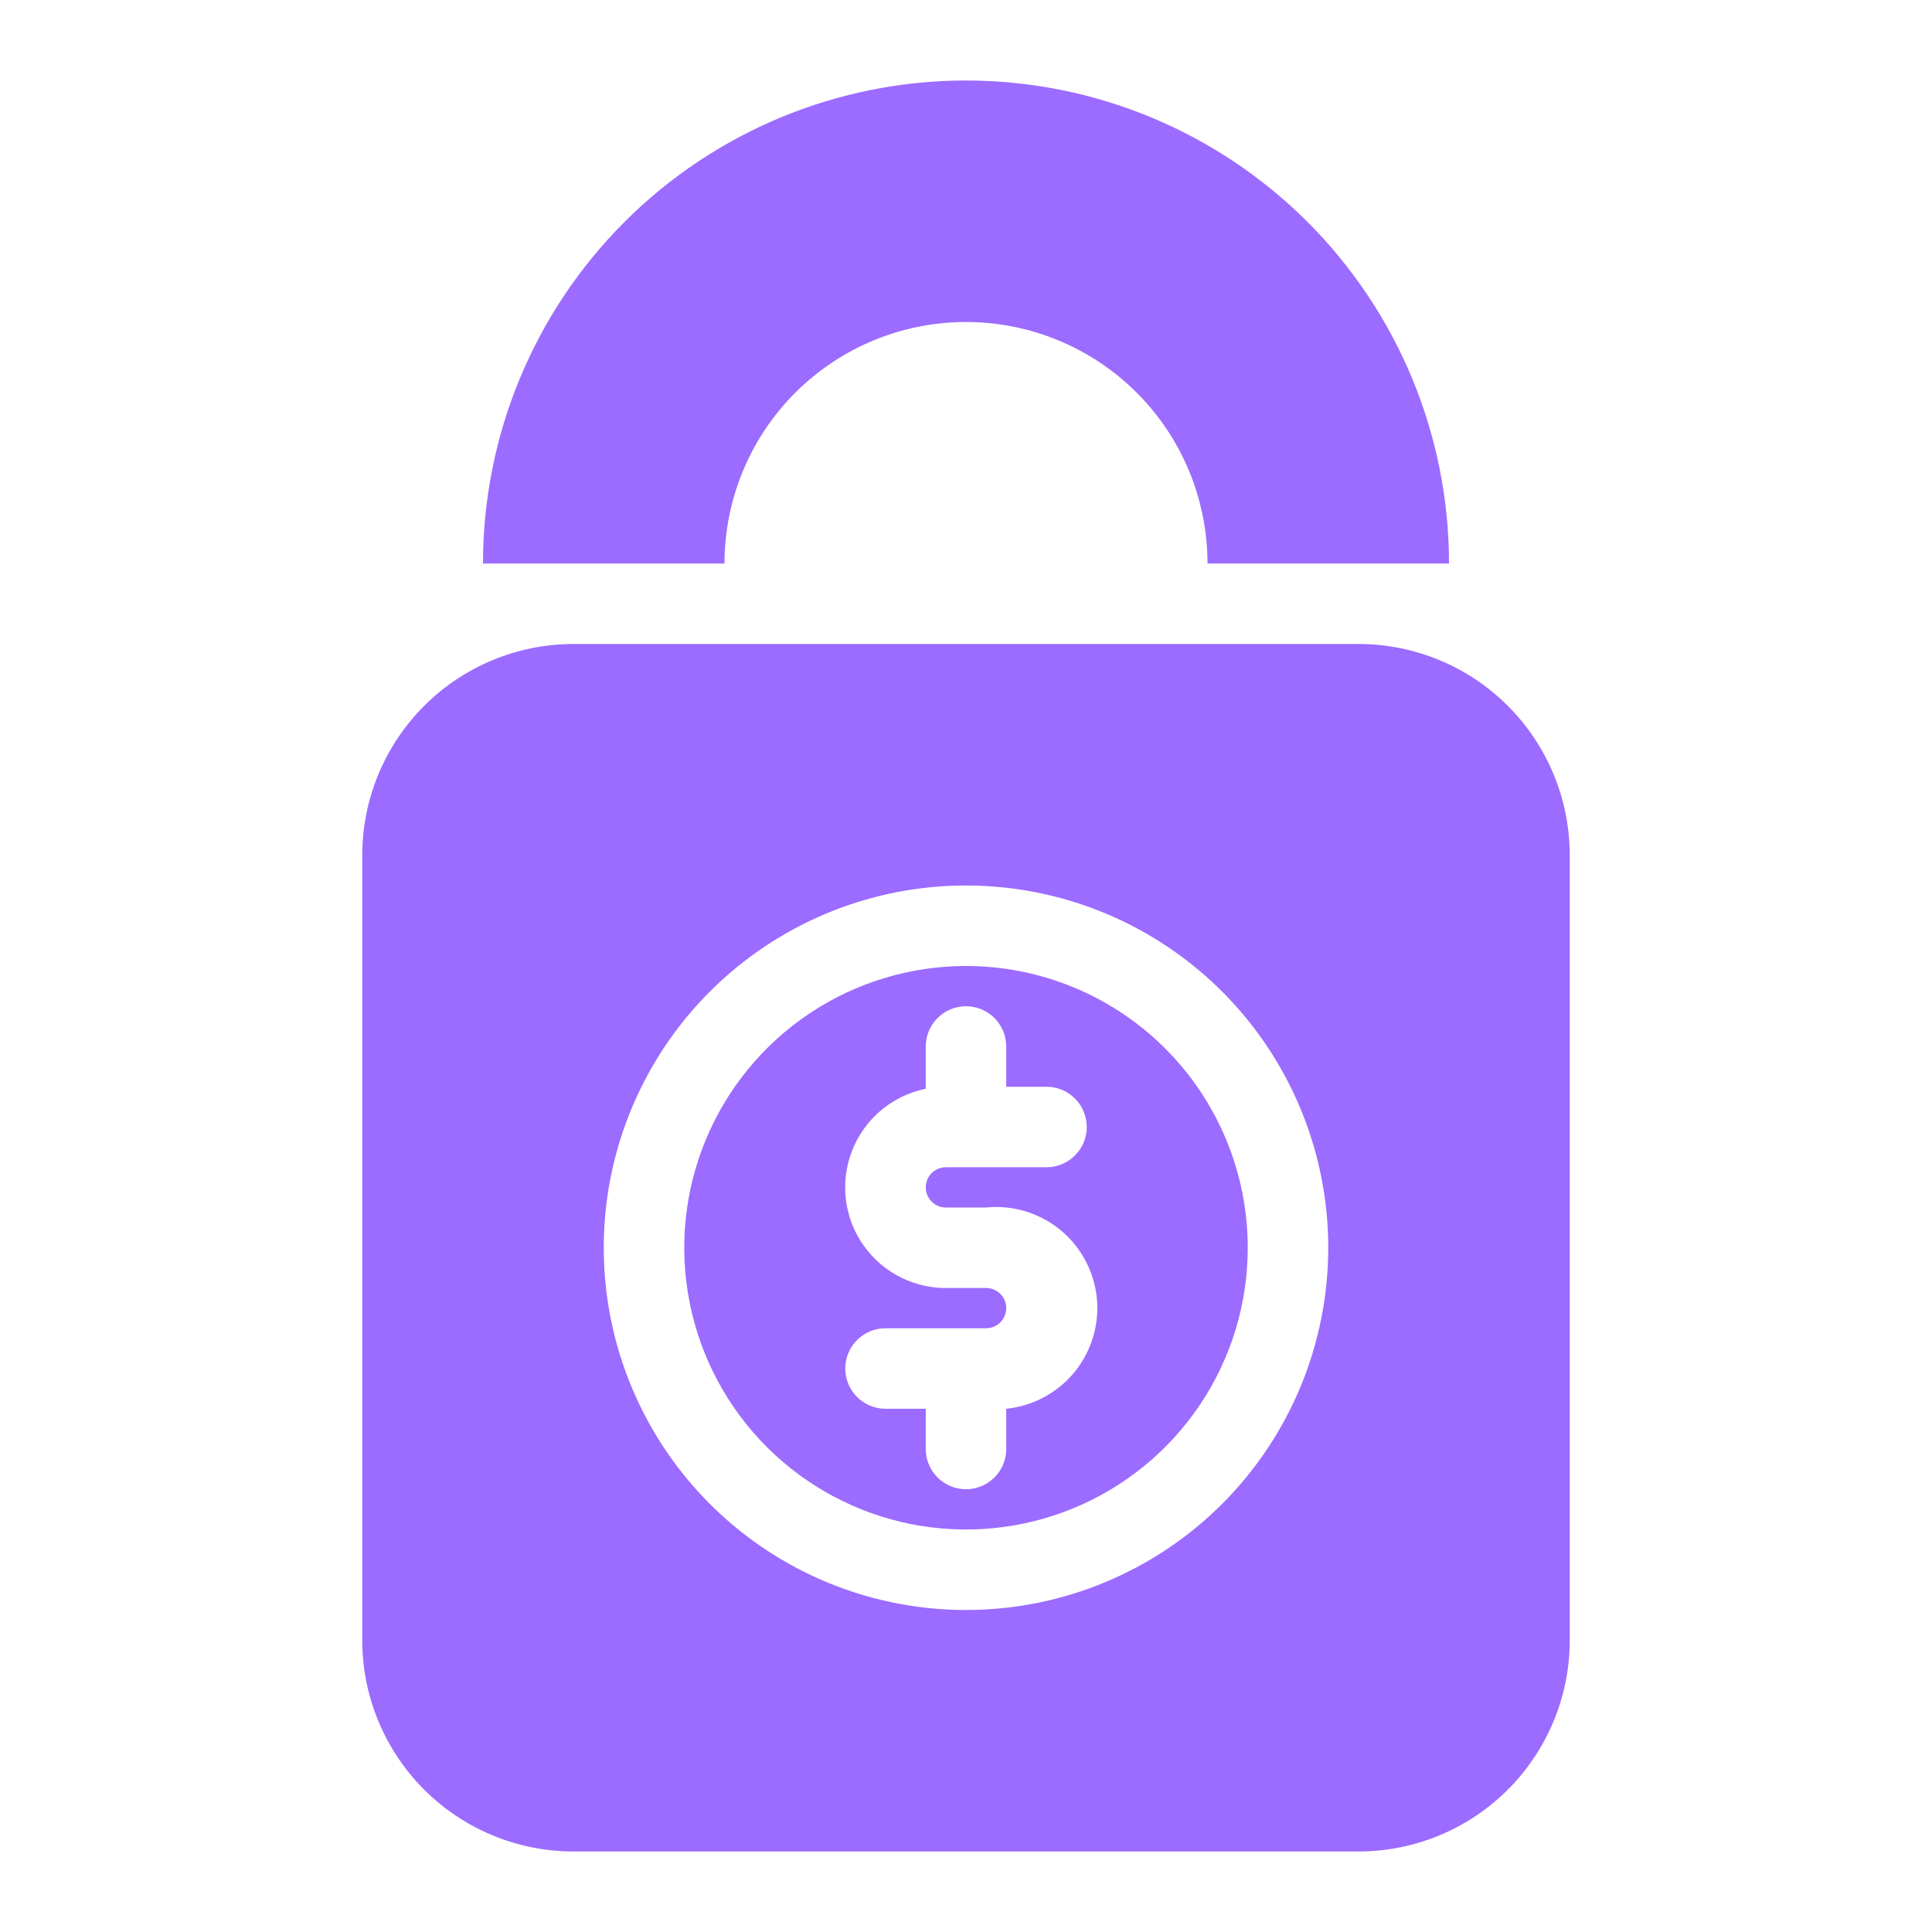
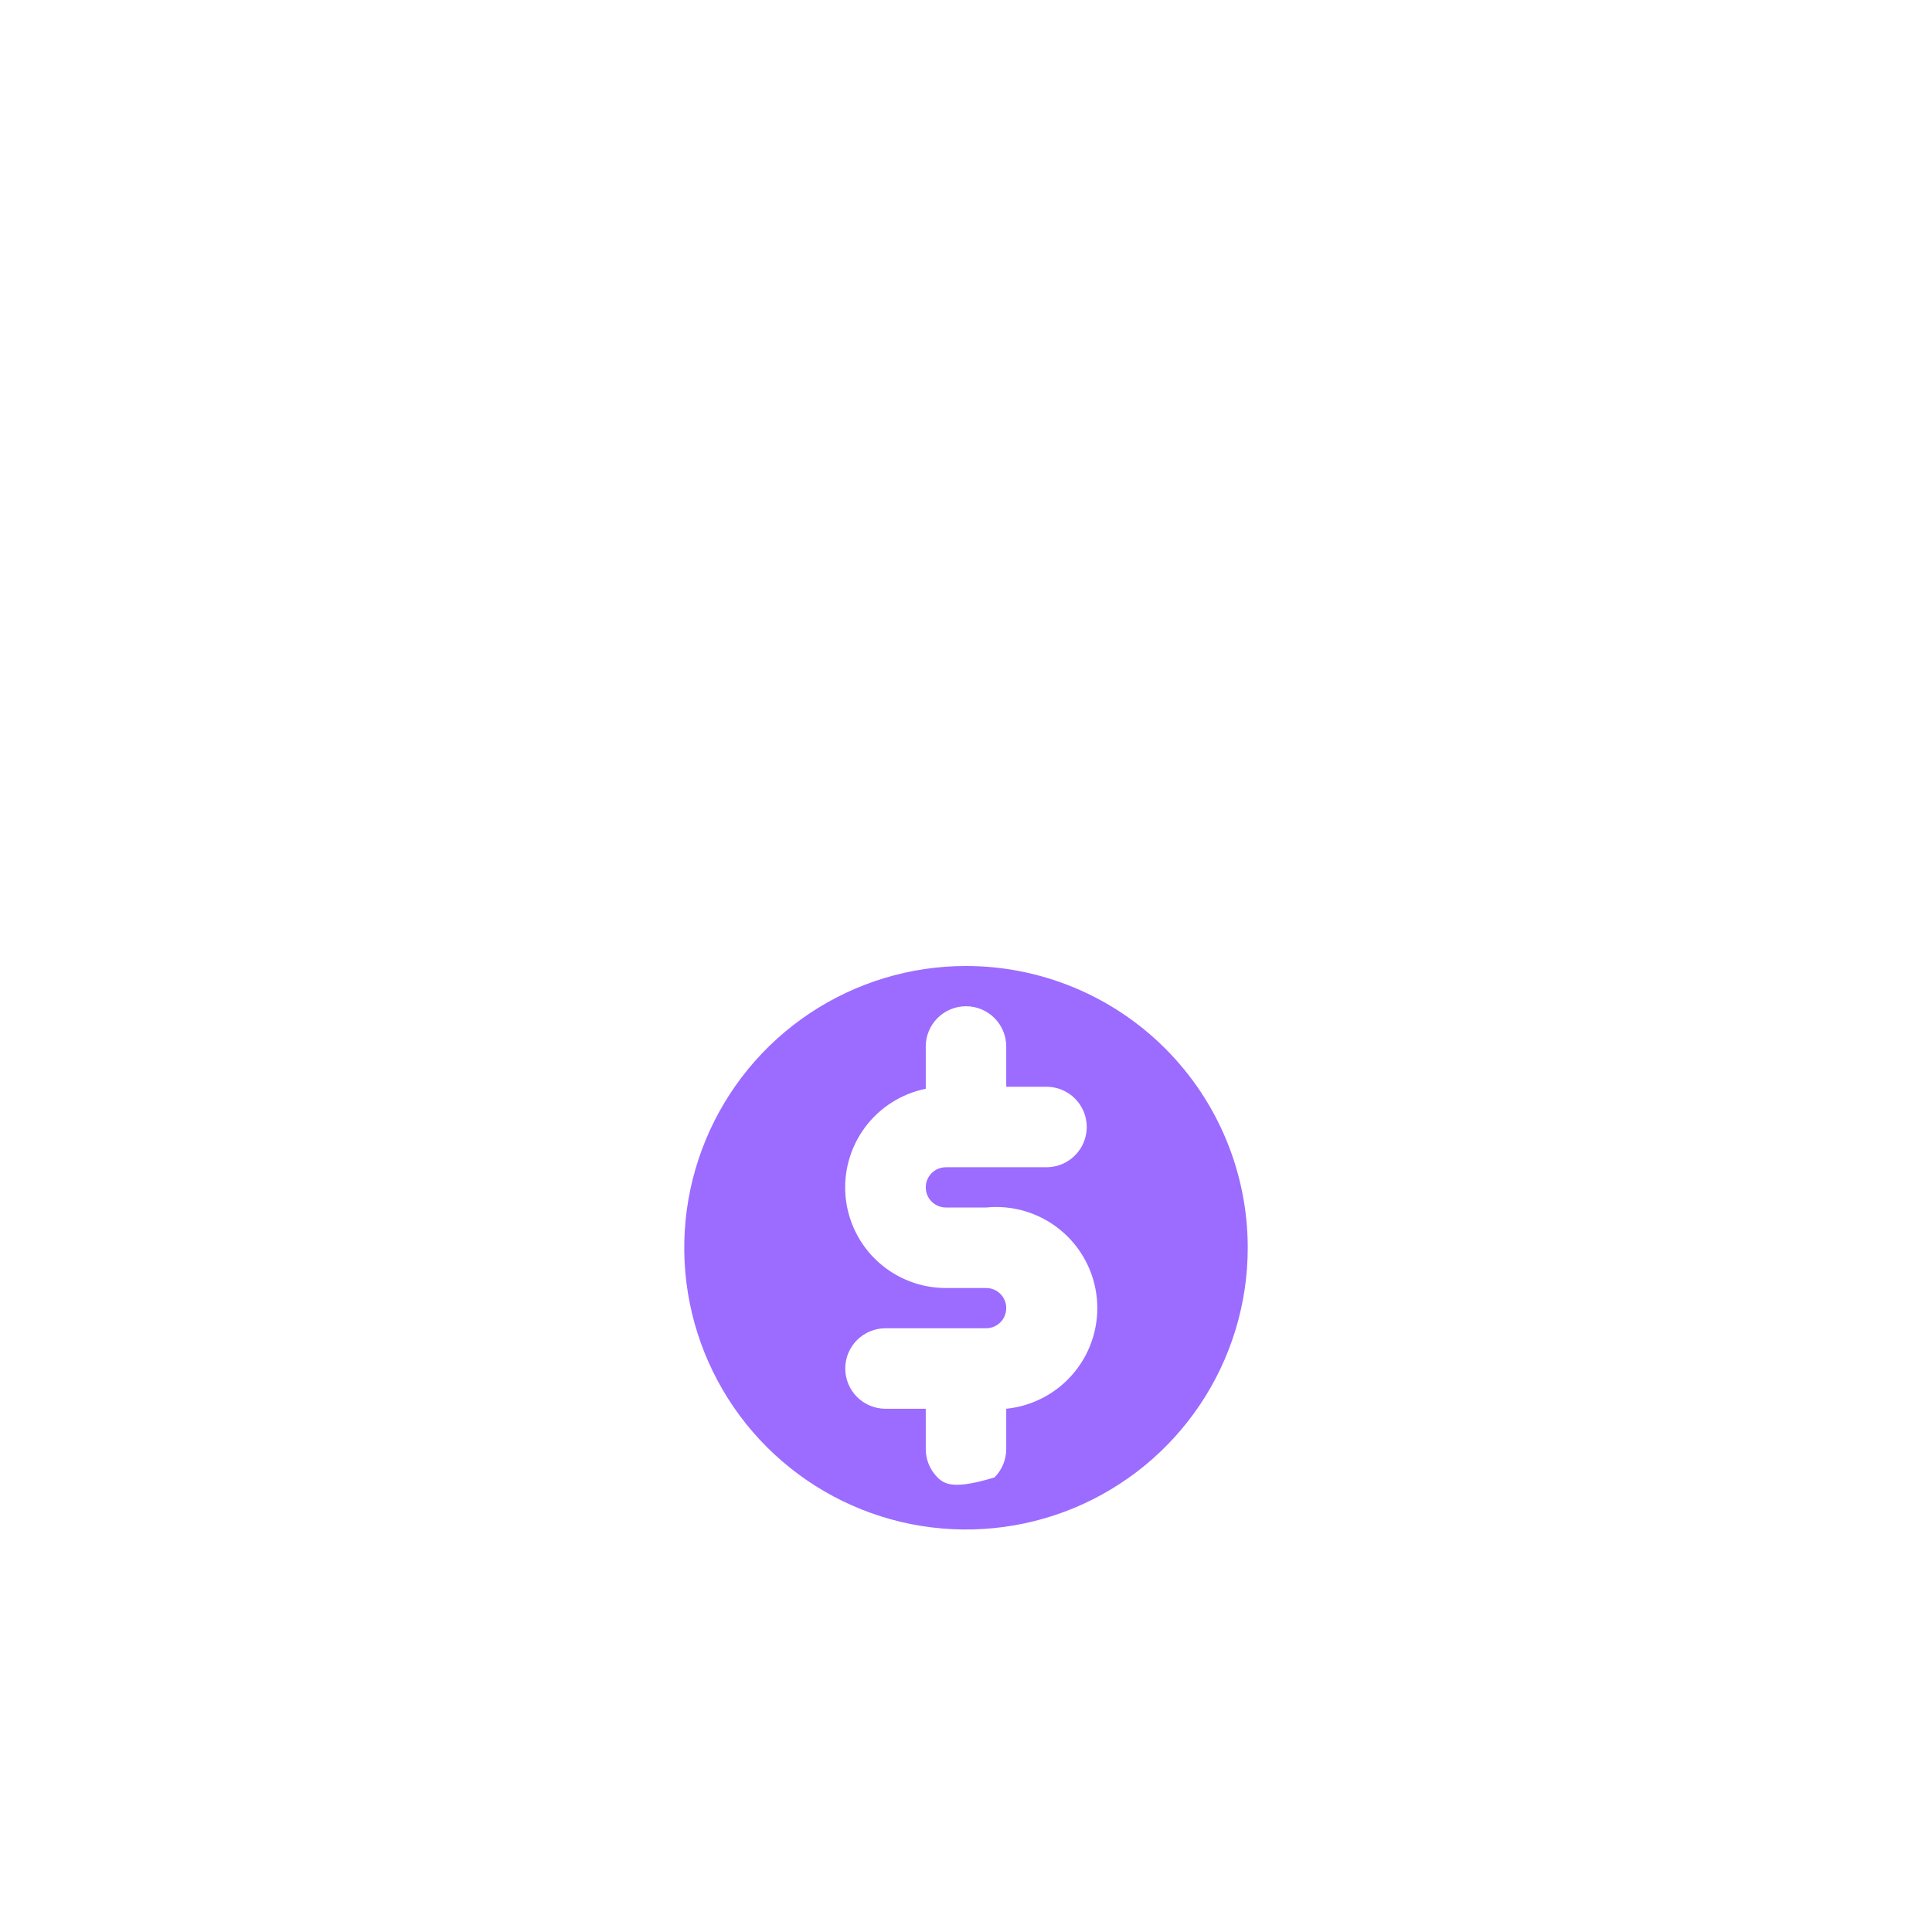
<svg xmlns="http://www.w3.org/2000/svg" width="70" height="70" viewBox="0 0 70 70" fill="none">
-   <path d="M26.25 20.417C26.25 18.096 27.172 15.87 28.813 14.229C30.454 12.588 32.679 11.667 35 11.667C37.321 11.667 39.546 12.588 41.187 14.229C42.828 15.87 43.75 18.096 43.75 20.417H52.5C52.5 15.775 50.656 11.324 47.374 8.042C44.093 4.76 39.641 2.917 35 2.917C30.359 2.917 25.907 4.76 22.626 8.042C19.344 11.324 17.5 15.775 17.5 20.417H26.25Z" fill="#9c6bff" />
-   <path d="M35 35C32.981 35 31.007 35.599 29.328 36.72C27.65 37.842 26.341 39.436 25.569 41.302C24.796 43.167 24.594 45.22 24.988 47.2C25.382 49.18 26.354 50.999 27.782 52.427C29.209 53.854 31.028 54.827 33.008 55.221C34.989 55.614 37.041 55.412 38.907 54.64C40.772 53.867 42.366 52.559 43.488 50.88C44.61 49.201 45.208 47.227 45.208 45.208C45.208 42.501 44.133 39.904 42.218 37.99C40.304 36.075 37.707 35 35 35ZM34.271 43.75H35.729C36.696 43.653 37.662 43.945 38.414 44.56C39.166 45.175 39.643 46.064 39.74 47.031C39.836 47.998 39.545 48.964 38.929 49.716C38.314 50.468 37.425 50.945 36.458 51.042V52.5C36.458 52.887 36.305 53.258 36.031 53.531C35.758 53.805 35.387 53.958 35 53.958C34.613 53.958 34.242 53.805 33.969 53.531C33.695 53.258 33.542 52.887 33.542 52.5V51.042H32.083C31.697 51.042 31.326 50.888 31.052 50.614C30.779 50.341 30.625 49.97 30.625 49.583C30.625 49.197 30.779 48.826 31.052 48.552C31.326 48.279 31.697 48.125 32.083 48.125H35.729C35.922 48.125 36.108 48.048 36.245 47.911C36.382 47.775 36.458 47.589 36.458 47.396C36.458 47.202 36.382 47.017 36.245 46.88C36.108 46.743 35.922 46.667 35.729 46.667H34.271C33.367 46.668 32.495 46.333 31.823 45.727C31.152 45.12 30.731 44.287 30.64 43.387C30.549 42.488 30.796 41.587 31.332 40.858C31.868 40.131 32.656 39.628 33.542 39.448V37.917C33.542 37.53 33.695 37.159 33.969 36.886C34.242 36.612 34.613 36.458 35 36.458C35.387 36.458 35.758 36.612 36.031 36.886C36.305 37.159 36.458 37.53 36.458 37.917V39.375H37.917C38.303 39.375 38.674 39.529 38.948 39.802C39.221 40.076 39.375 40.447 39.375 40.833C39.375 41.22 39.221 41.591 38.948 41.864C38.674 42.138 38.303 42.292 37.917 42.292H34.271C34.077 42.292 33.892 42.368 33.755 42.505C33.618 42.642 33.542 42.827 33.542 43.021C33.542 43.214 33.618 43.4 33.755 43.536C33.892 43.673 34.077 43.75 34.271 43.75Z" fill="#9c6bff" />
-   <path d="M49.233 23.333H20.767C18.741 23.337 16.8 24.143 15.367 25.576C13.935 27.008 13.129 28.95 13.125 30.975V59.442C13.129 61.467 13.935 63.409 15.367 64.841C16.8 66.273 18.741 67.079 20.767 67.083H49.233C51.259 67.079 53.2 66.273 54.633 64.841C56.065 63.409 56.871 61.467 56.875 59.442V30.975C56.871 28.95 56.065 27.008 54.633 25.576C53.2 24.143 51.259 23.337 49.233 23.333ZM35 58.333C32.404 58.333 29.866 57.564 27.708 56.121C25.55 54.679 23.867 52.629 22.874 50.231C21.881 47.833 21.621 45.194 22.127 42.648C22.634 40.102 23.884 37.763 25.719 35.928C27.555 34.092 29.893 32.842 32.439 32.336C34.985 31.829 37.624 32.089 40.023 33.082C42.421 34.076 44.471 35.758 45.913 37.916C47.355 40.075 48.125 42.612 48.125 45.208C48.125 46.932 47.785 48.639 47.126 50.231C46.466 51.823 45.499 53.27 44.281 54.489C43.062 55.708 41.615 56.675 40.023 57.334C38.43 57.994 36.724 58.333 35 58.333Z" fill="#9c6bff" />
+   <path d="M35 35C32.981 35 31.007 35.599 29.328 36.72C27.65 37.842 26.341 39.436 25.569 41.302C24.796 43.167 24.594 45.22 24.988 47.2C25.382 49.18 26.354 50.999 27.782 52.427C29.209 53.854 31.028 54.827 33.008 55.221C34.989 55.614 37.041 55.412 38.907 54.64C40.772 53.867 42.366 52.559 43.488 50.88C44.61 49.201 45.208 47.227 45.208 45.208C45.208 42.501 44.133 39.904 42.218 37.99C40.304 36.075 37.707 35 35 35ZM34.271 43.75H35.729C36.696 43.653 37.662 43.945 38.414 44.56C39.166 45.175 39.643 46.064 39.74 47.031C39.836 47.998 39.545 48.964 38.929 49.716C38.314 50.468 37.425 50.945 36.458 51.042V52.5C36.458 52.887 36.305 53.258 36.031 53.531C34.613 53.958 34.242 53.805 33.969 53.531C33.695 53.258 33.542 52.887 33.542 52.5V51.042H32.083C31.697 51.042 31.326 50.888 31.052 50.614C30.779 50.341 30.625 49.97 30.625 49.583C30.625 49.197 30.779 48.826 31.052 48.552C31.326 48.279 31.697 48.125 32.083 48.125H35.729C35.922 48.125 36.108 48.048 36.245 47.911C36.382 47.775 36.458 47.589 36.458 47.396C36.458 47.202 36.382 47.017 36.245 46.88C36.108 46.743 35.922 46.667 35.729 46.667H34.271C33.367 46.668 32.495 46.333 31.823 45.727C31.152 45.12 30.731 44.287 30.64 43.387C30.549 42.488 30.796 41.587 31.332 40.858C31.868 40.131 32.656 39.628 33.542 39.448V37.917C33.542 37.53 33.695 37.159 33.969 36.886C34.242 36.612 34.613 36.458 35 36.458C35.387 36.458 35.758 36.612 36.031 36.886C36.305 37.159 36.458 37.53 36.458 37.917V39.375H37.917C38.303 39.375 38.674 39.529 38.948 39.802C39.221 40.076 39.375 40.447 39.375 40.833C39.375 41.22 39.221 41.591 38.948 41.864C38.674 42.138 38.303 42.292 37.917 42.292H34.271C34.077 42.292 33.892 42.368 33.755 42.505C33.618 42.642 33.542 42.827 33.542 43.021C33.542 43.214 33.618 43.4 33.755 43.536C33.892 43.673 34.077 43.75 34.271 43.75Z" fill="#9c6bff" />
</svg>